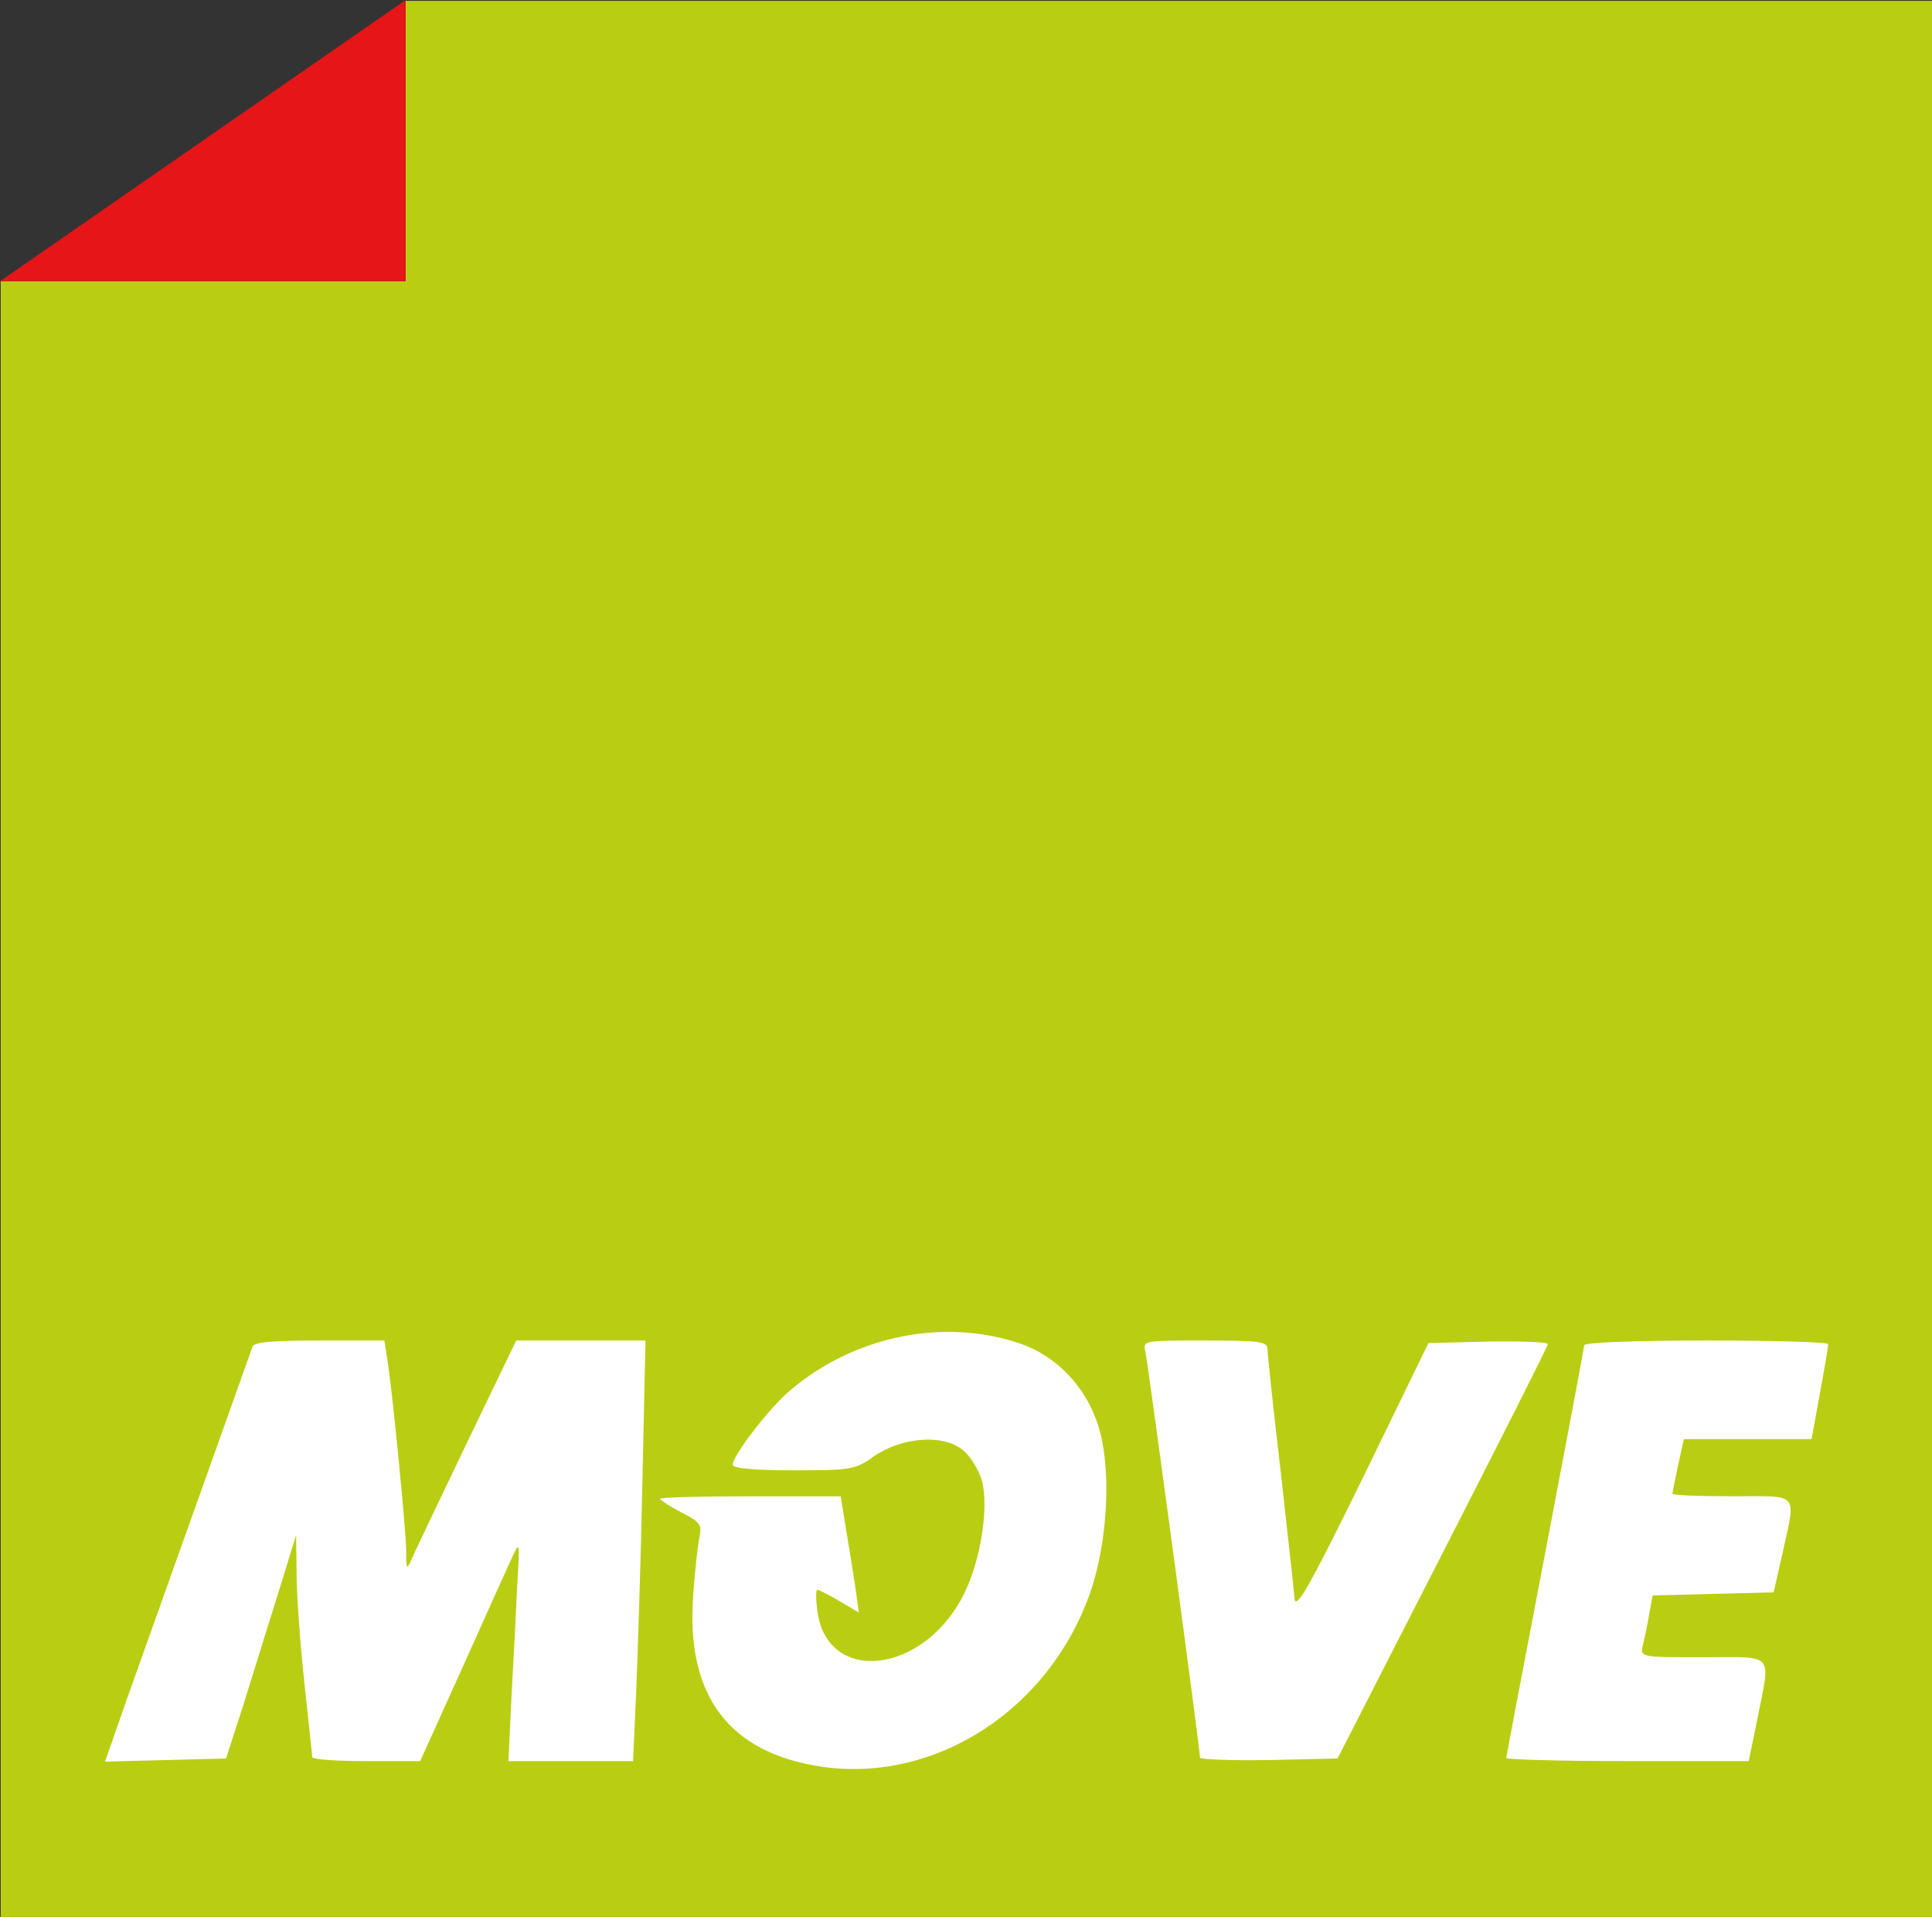
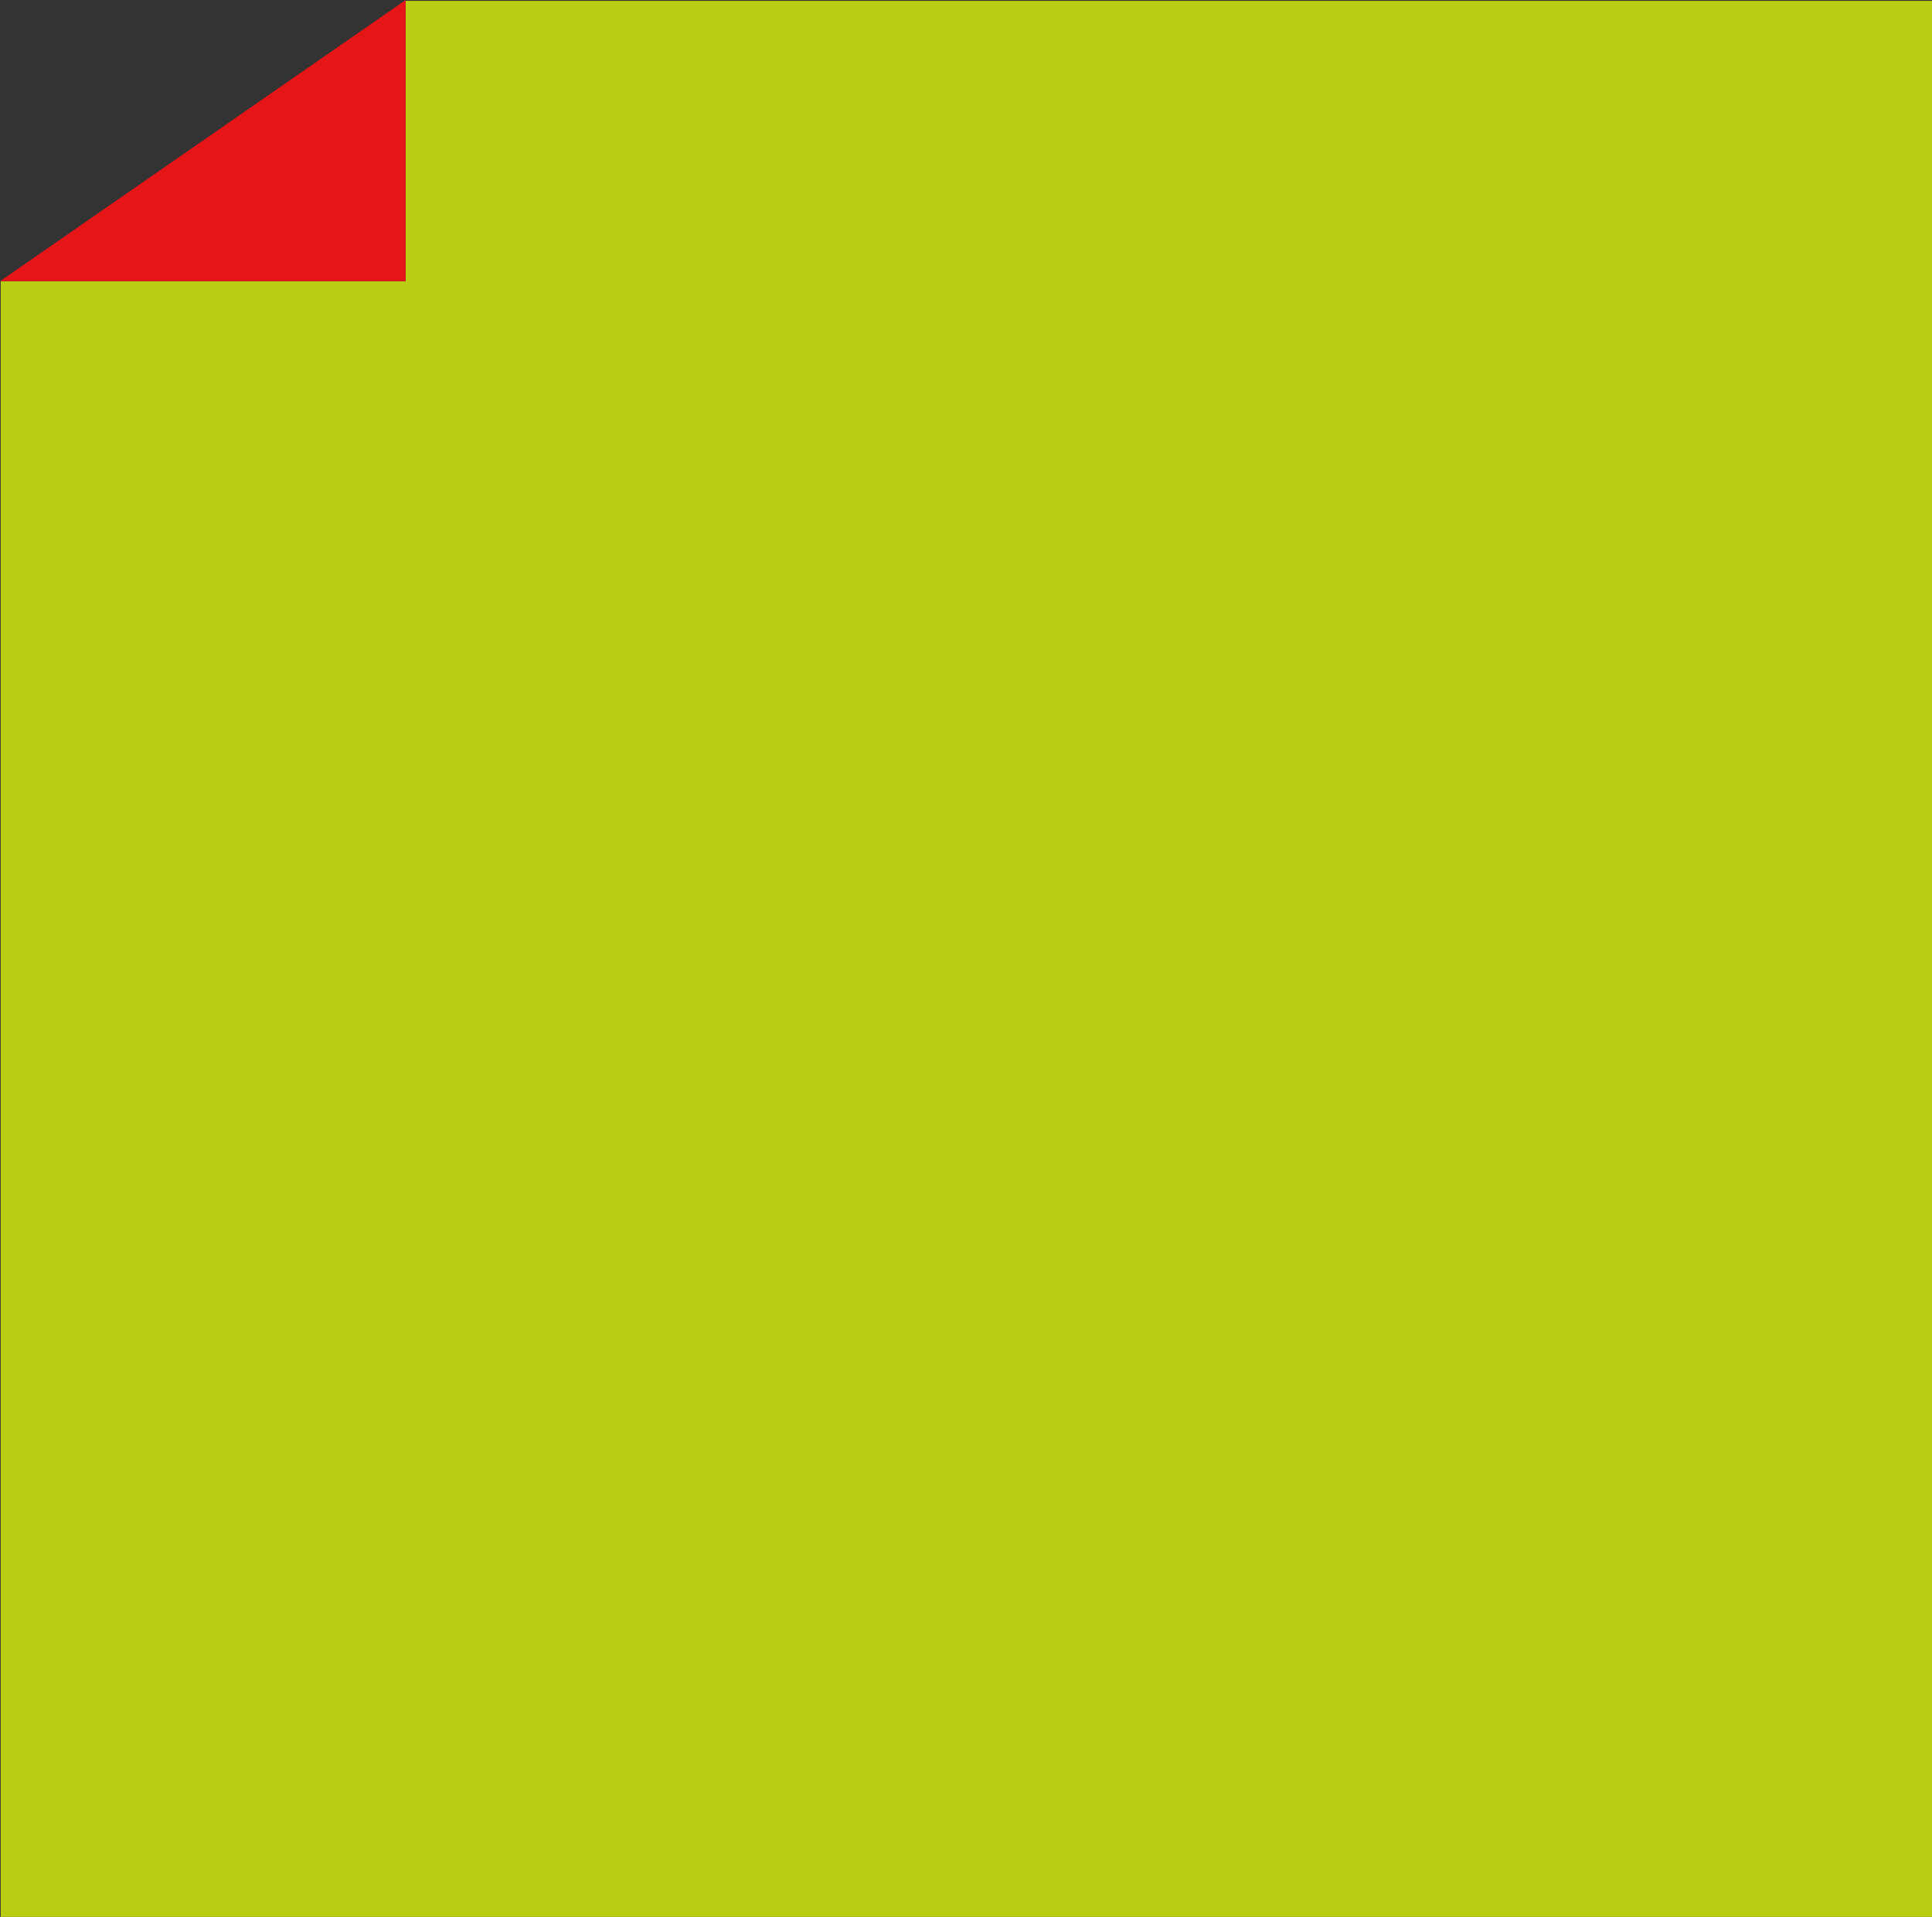
<svg xmlns="http://www.w3.org/2000/svg" version="1.0" width="372pt" height="369pt" viewBox="0 0 372 369" preserveAspectRatio="xMidYMid meet" id="svg6">
  <rect x="0" y="0" width="372" height="369" fill="#333333" stroke="none" />
  <defs id="defs10" />
  <g transform="matrix(0.1,0,0,-0.1,-13.867,385.16)" fill="#000000" stroke="none" id="g4">
    <path d="M 919.721,3580.117 V 3310.234 H 529.861 140 V 1735.915 161.595 H 1999.336 3858.673 V 2005.798 3850.001 H 2389.198 919.721 Z" id="path2" style="fill:#b9ce12;fill-opacity:1;stroke-width:1" />
-     <path id="rect855" style="fill:#ffffff;fill-opacity:1;stroke-width:0;stroke-linecap:round;stroke-linejoin:round;stroke-dasharray:none;paint-order:markers fill stroke" d="m 1958.158,1287.624 c -108.696,-1.675 -218.486,-42.561 -303.706,-117.466 -38.986,-34.985 -104.956,-120.952 -104.956,-137.944 0,-6.997 37.981,-10.986 116.953,-10.986 109.961,0 118.964,0.994 154.951,26.982 53.981,36.984 131.95,42.98 169.936,12.993 14.995,-10.995 31.986,-38.98 37.983,-59.971 13.995,-51.978 -2.992,-155.934 -34.981,-218.906 -76.972,-153.934 -262.916,-174.93 -281.909,-31.992 -2.999,22.99 -2.999,40.986 0,40.986 2.999,0 22.001,-9.992 42.993,-21.987 l 36.987,-21.987 -7.002,49.98 c -3.999,26.988 -11.99,76.958 -17.988,111.943 l -10.005,61.977 h -173.935 c -95.966,0 -173.935,-1.996 -173.935,-4.995 0,-1.999 17.995,-14.006 40.986,-26.001 35.987,-17.992 39.979,-23.988 34.98,-46.978 -2.999,-14.993 -8.998,-64.964 -11.997,-111.943 -14.995,-193.916 68.985,-304.876 248.921,-330.864 217.922,-30.987 435.847,109.949 514.819,333.853 34.987,99.957 41.972,241.901 15.981,322.866 -22.992,73.968 -79.966,133.95 -149.941,157.94 -46.546,15.931 -95.729,23.261 -145.137,22.5 z M 753.778,1271.116 c -90.968,0 -125.951,-3.001 -128.95,-11.997 -3.999,-10.995 -64.986,-182.916 -240.923,-675.703 l -42.979,-122.944 115.957,2.988 116.953,3.003 33.999,104.956 c 17.994,57.975 47.979,154.933 66.973,214.907 l 33.984,109.951 0.996,-74.971 c 0,-40.982 7.003,-135.944 15,-209.912 7.997,-73.968 15,-137.93 15,-141.929 0,-4.998 46.98,-7.998 103.96,-7.998 h 103.96 l 79.966,176.924 c 43.984,97.958 86.98,193.909 95.977,212.9 15.994,34.985 15.985,33.983 10.986,-49.98 -1.999,-46.98 -6.988,-141.931 -10.986,-212.9 l -6.006,-126.943 h 119.956 119.956 l 6.006,132.935 c 2.999,71.969 8.998,254.889 11.997,404.824 l 5.991,271.89 h -123.955 -124.951 l -94.966,-196.919 C 985.698,965.244 937.711,865.285 931.713,851.291 c -9.996,-22.99 -11.001,-21.991 -11.001,16.992 -1,43.981 -26.991,312.865 -36.987,370.84 l -4.995,31.992 z m 1705.386,0 c -119.957,0 -119.959,0 -114.961,-21.987 4.998,-22.99 104.971,-764.681 104.971,-780.674 0,-3.998 59.979,-5.995 131.953,-4.995 l 132.949,3.003 201.929,394.834 c 110.96,216.906 202.925,398.819 202.925,402.817 0,3.998 -51.983,5.995 -114.961,4.995 l -114.946,-2.988 -126.958,-260.889 C 2658.102,793.323 2633.107,750.335 2631.108,775.324 c -1,16.993 -14.002,127.947 -26.997,247.895 -13.995,118.948 -24.99,222.903 -24.99,231.899 0,13.994 -16.993,15.996 -119.956,15.996 z m 964.658,0 c -137.951,0 -234.917,-3.996 -234.917,-8.994 0,-4.998 -33.985,-184.922 -74.971,-399.829 -40.985,-213.907 -74.971,-391.835 -74.971,-394.834 0,-2.999 104.967,-5.991 233.921,-5.991 h 232.91 l 16.992,82.969 c 24.991,127.945 34.994,116.939 -104.956,116.939 -120.957,0 -120.955,0.01 -115.957,22.998 2.999,11.995 8.998,38.983 11.997,58.975 l 6.987,36.973 116.968,3.003 115.957,3.003 16.992,74.971 c 25.991,119.948 34.98,109.951 -96.973,109.951 -62.977,0 -114.961,1.996 -114.961,4.995 0,1.999 5.003,26.988 11.001,54.976 l 11.001,49.98 h 122.959 122.944 l 15.996,87.964 c 8.997,47.979 15.996,89.953 15.996,94.951 0,3.998 -105.963,7.002 -234.917,7.002 z" />
    <path id="rect837" style="fill:#e51518;fill-opacity:1;stroke-width:0;stroke-linecap:round;stroke-linejoin:round;stroke-dasharray:none;paint-order:markers fill stroke" d="M 919.721,3851.595 V 3310.234 H 138.673 Z" />
  </g>
</svg>